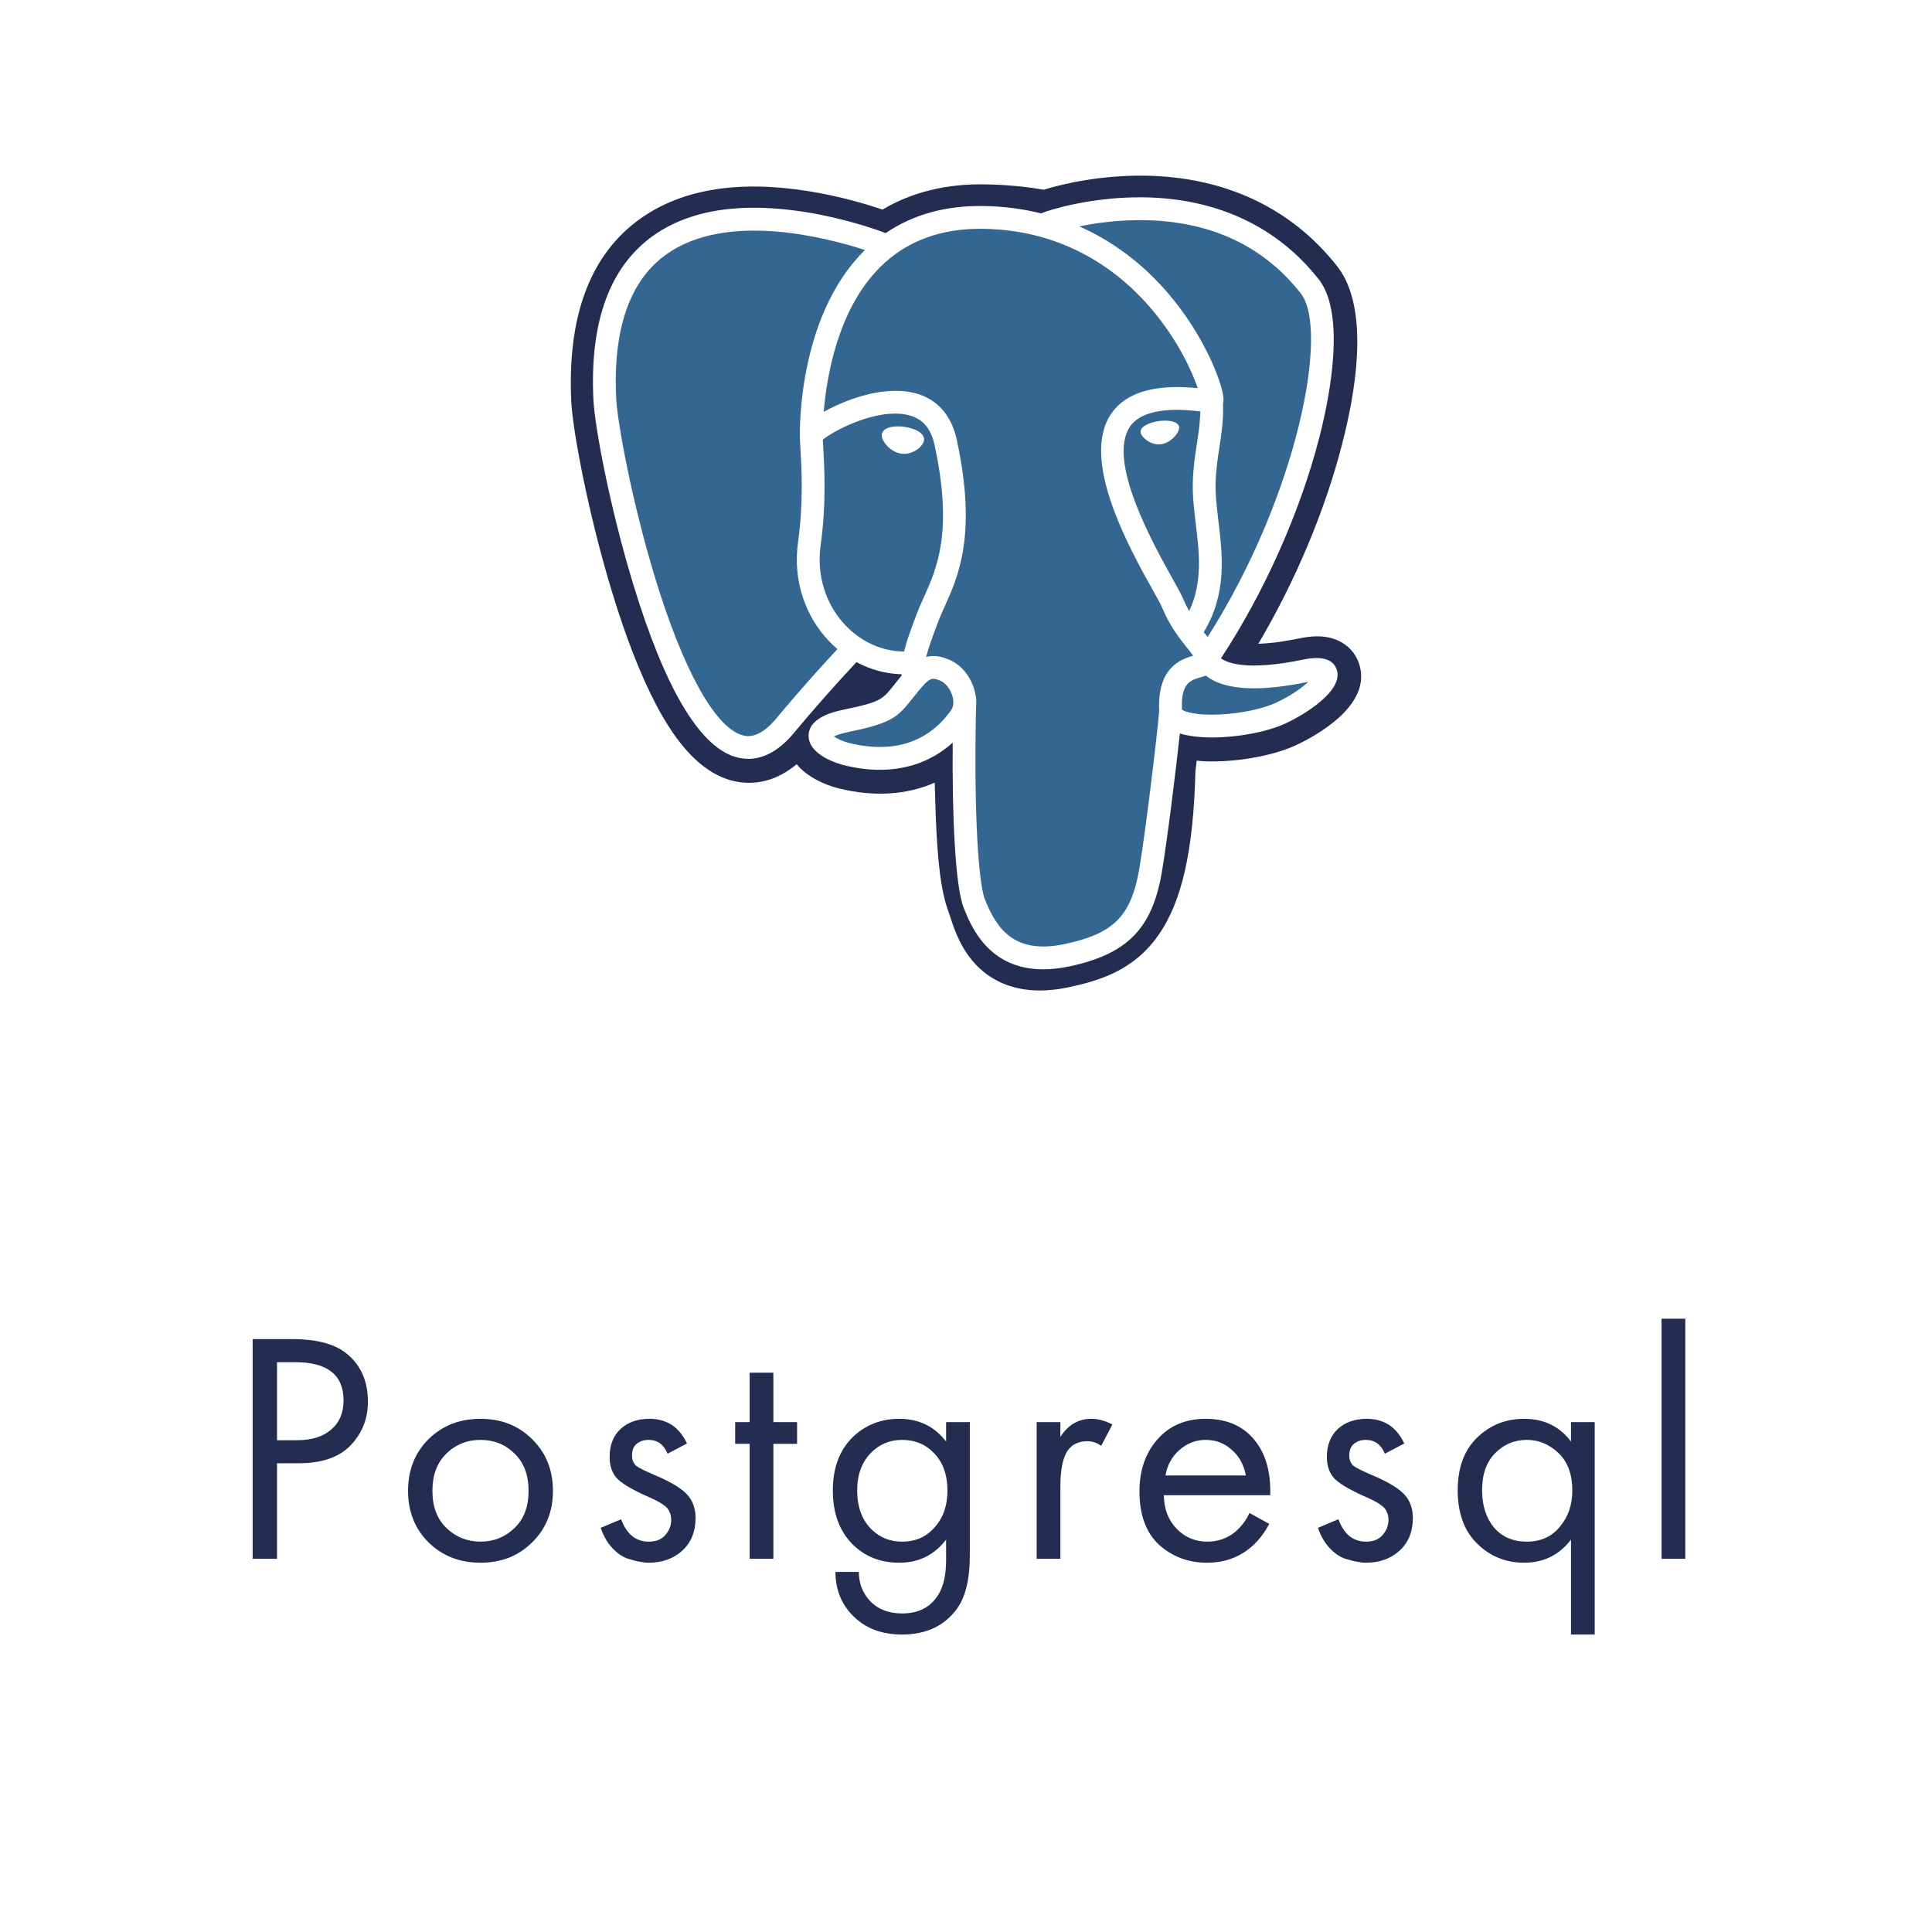
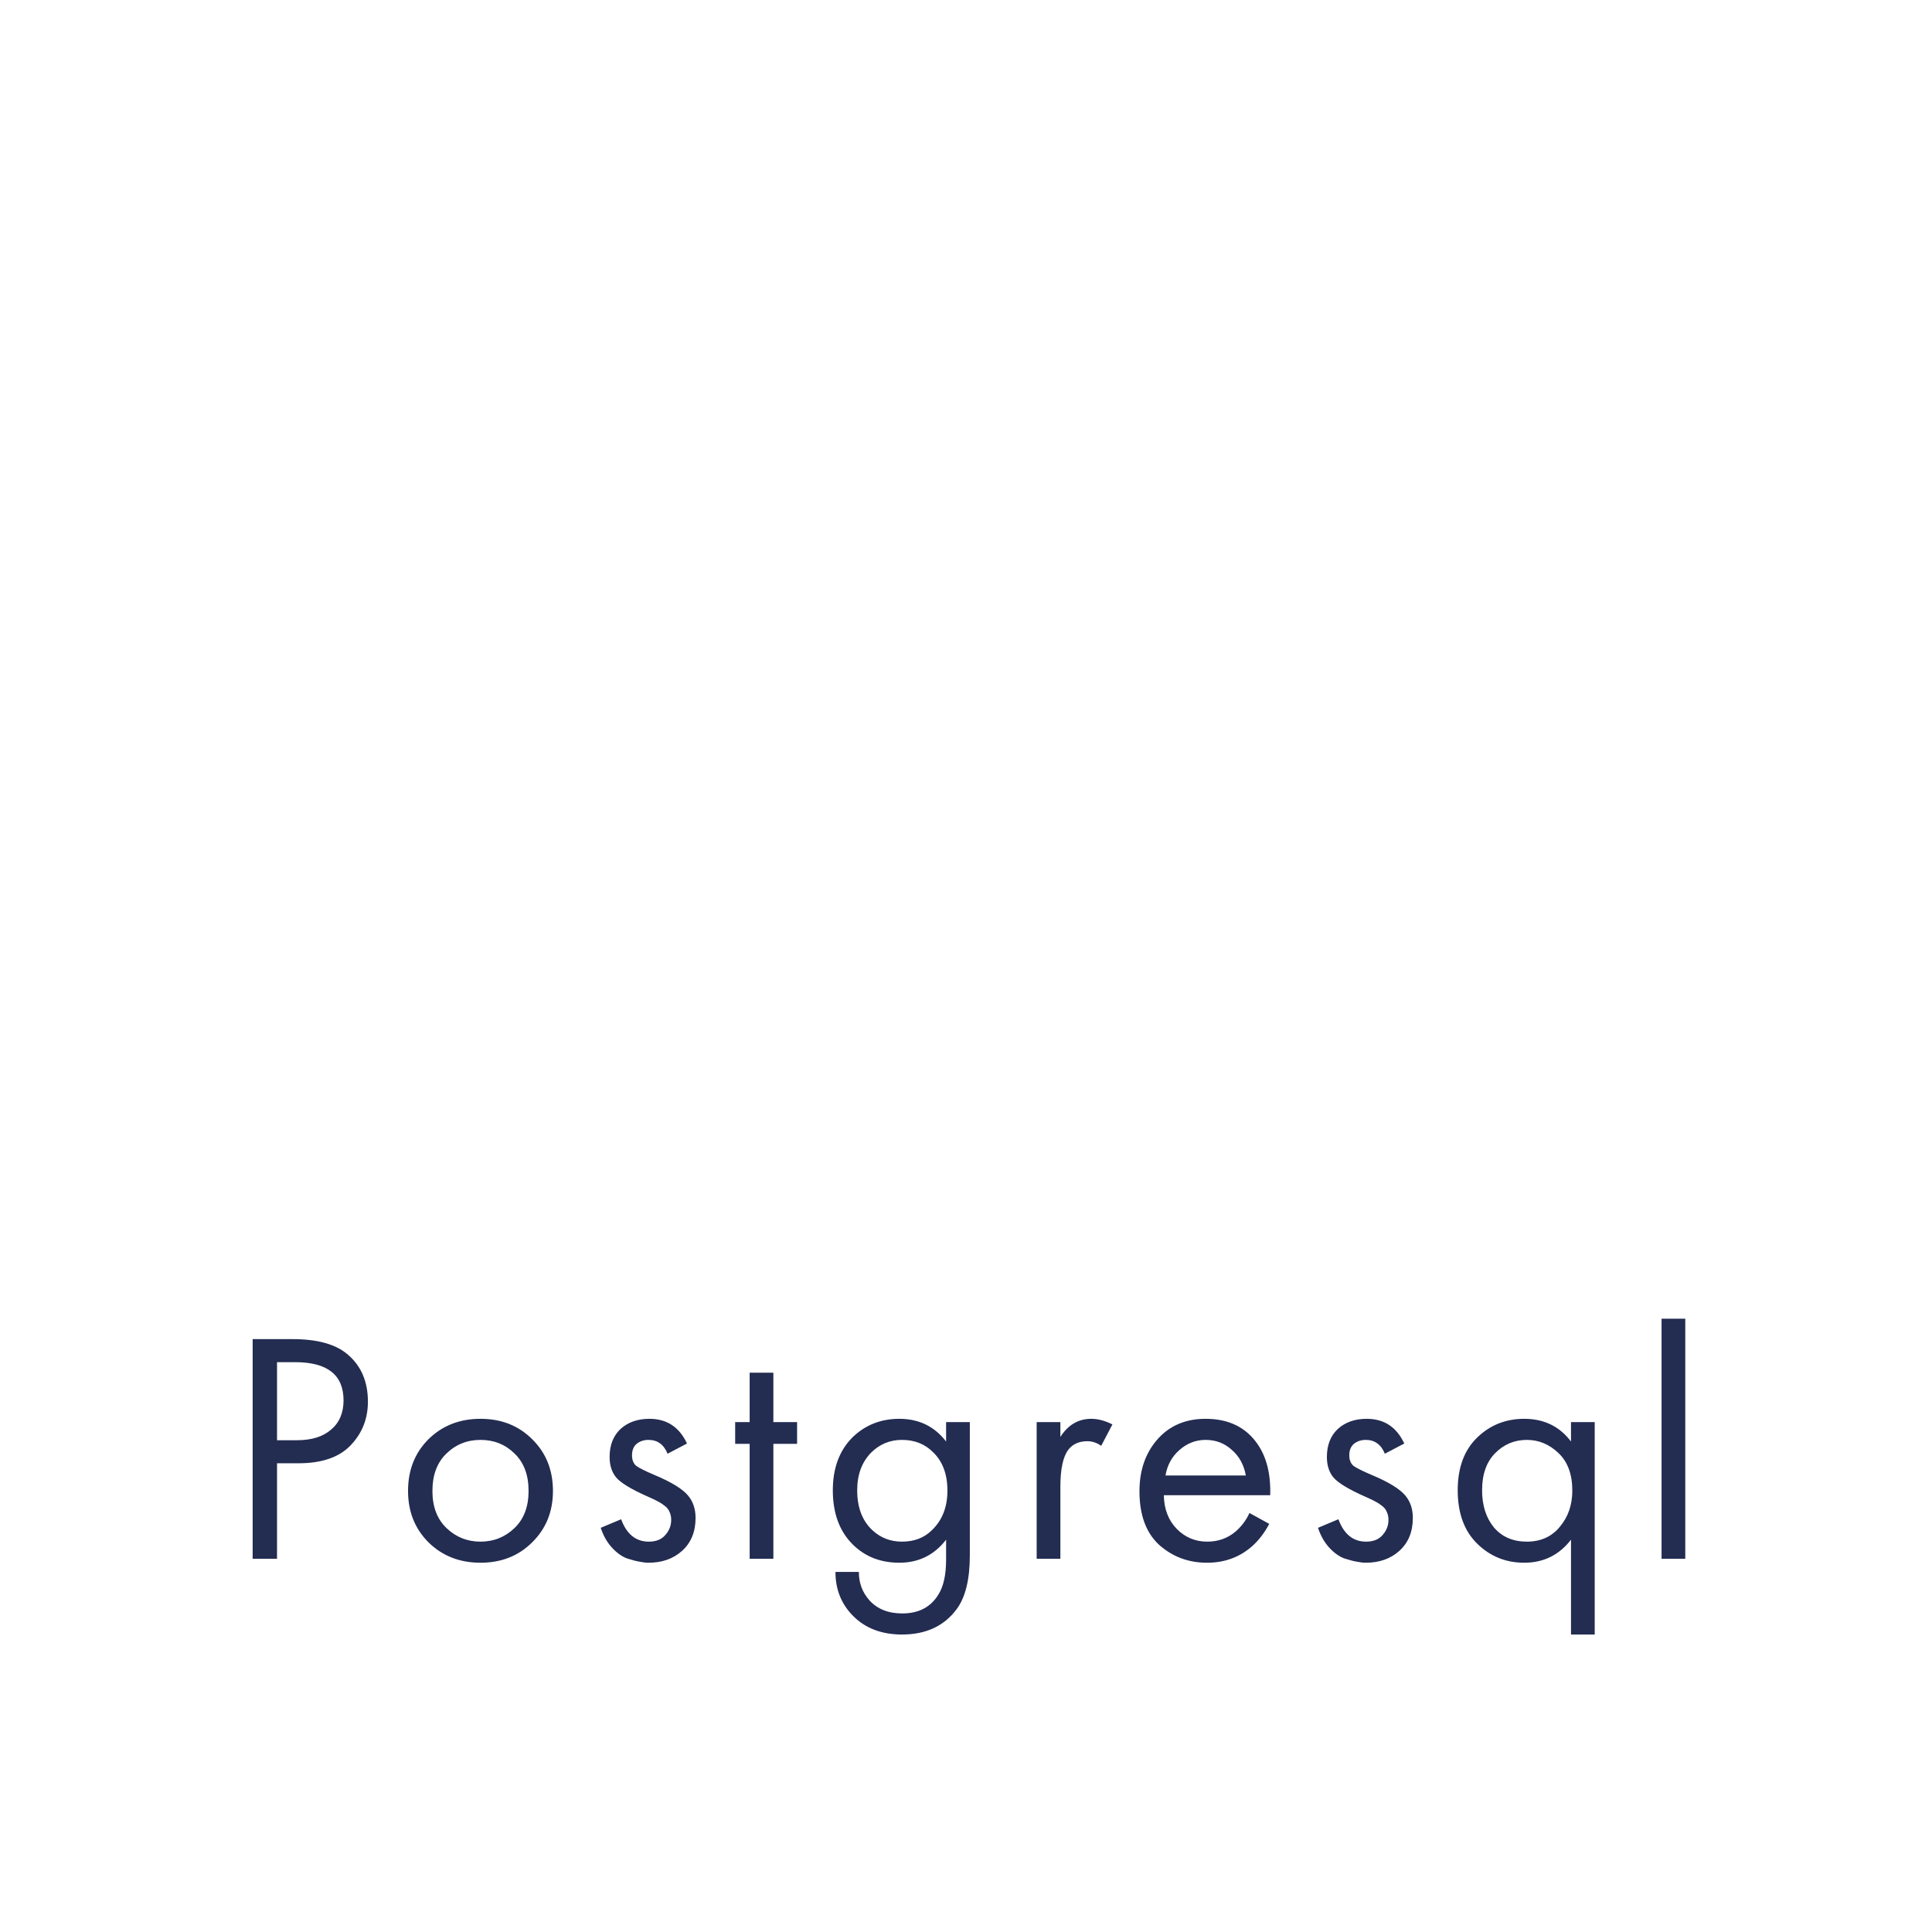
<svg xmlns="http://www.w3.org/2000/svg" width="88" height="88" viewBox="0 0 88 88" fill="none">
-   <rect width="88" height="88" fill="white" />
  <path d="M11.508 60.995H13.323C14.463 60.995 15.303 61.23 15.843 61.7C16.453 62.22 16.758 62.935 16.758 63.845C16.758 64.625 16.493 65.29 15.963 65.84C15.443 66.38 14.653 66.65 13.593 66.65H12.618V71H11.508V60.995ZM12.618 62.045V65.6H13.533C14.193 65.6 14.708 65.44 15.078 65.12C15.458 64.8 15.648 64.355 15.648 63.785C15.648 62.625 14.913 62.045 13.443 62.045H12.618ZM24.241 70.25C23.621 70.87 22.836 71.18 21.886 71.18C20.936 71.18 20.146 70.87 19.516 70.25C18.896 69.63 18.586 68.85 18.586 67.91C18.586 66.96 18.896 66.175 19.516 65.555C20.146 64.935 20.936 64.625 21.886 64.625C22.836 64.625 23.621 64.935 24.241 65.555C24.871 66.175 25.186 66.96 25.186 67.91C25.186 68.85 24.871 69.63 24.241 70.25ZM23.431 66.2C23.011 65.79 22.496 65.585 21.886 65.585C21.276 65.585 20.756 65.795 20.326 66.215C19.906 66.625 19.696 67.19 19.696 67.91C19.696 68.63 19.911 69.195 20.341 69.605C20.771 70.015 21.286 70.22 21.886 70.22C22.486 70.22 23.001 70.015 23.431 69.605C23.861 69.195 24.076 68.63 24.076 67.91C24.076 67.18 23.861 66.61 23.431 66.2ZM31.292 65.75L30.407 66.215C30.237 65.795 29.947 65.585 29.537 65.585C29.327 65.585 29.147 65.645 28.997 65.765C28.857 65.885 28.787 66.06 28.787 66.29C28.787 66.5 28.852 66.66 28.982 66.77C29.122 66.87 29.392 67.005 29.792 67.175C30.582 67.505 31.102 67.825 31.352 68.135C31.572 68.405 31.682 68.74 31.682 69.14C31.682 69.77 31.477 70.27 31.067 70.64C30.667 71 30.157 71.18 29.537 71.18C29.417 71.18 29.287 71.165 29.147 71.135C29.007 71.115 28.812 71.065 28.562 70.985C28.322 70.895 28.092 70.73 27.872 70.49C27.652 70.25 27.482 69.95 27.362 69.59L28.292 69.2C28.542 69.88 28.962 70.22 29.552 70.22C29.882 70.22 30.132 70.12 30.302 69.92C30.482 69.72 30.572 69.49 30.572 69.23C30.572 69.09 30.547 68.97 30.497 68.87C30.457 68.76 30.382 68.665 30.272 68.585C30.172 68.505 30.072 68.44 29.972 68.39C29.882 68.34 29.747 68.275 29.567 68.195C28.767 67.845 28.262 67.54 28.052 67.28C27.862 67.04 27.767 66.735 27.767 66.365C27.767 65.825 27.932 65.4 28.262 65.09C28.602 64.78 29.042 64.625 29.582 64.625C30.372 64.625 30.942 65 31.292 65.75ZM36.306 65.765H35.226V71H34.146V65.765H33.486V64.775H34.146V62.525H35.226V64.775H36.306V65.765ZM43.094 65.66V64.775H44.174V70.85C44.174 71.94 43.974 72.755 43.574 73.295C43.004 74.065 42.174 74.45 41.084 74.45C40.164 74.45 39.424 74.17 38.864 73.61C38.324 73.07 38.054 72.4 38.054 71.6H39.119C39.119 72.1 39.279 72.53 39.599 72.89C39.959 73.29 40.459 73.49 41.099 73.49C41.849 73.49 42.399 73.2 42.749 72.62C42.979 72.25 43.094 71.72 43.094 71.03V70.13C42.554 70.83 41.844 71.18 40.964 71.18C40.104 71.18 39.394 70.9 38.834 70.34C38.234 69.74 37.934 68.92 37.934 67.88C37.934 66.87 38.234 66.065 38.834 65.465C39.414 64.905 40.124 64.625 40.964 64.625C41.854 64.625 42.564 64.97 43.094 65.66ZM41.084 65.585C40.534 65.585 40.064 65.78 39.674 66.17C39.254 66.6 39.044 67.17 39.044 67.88C39.044 68.67 39.279 69.28 39.749 69.71C40.119 70.05 40.564 70.22 41.084 70.22C41.644 70.22 42.099 70.045 42.449 69.695C42.919 69.245 43.154 68.645 43.154 67.895C43.154 67.145 42.934 66.56 42.494 66.14C42.124 65.77 41.654 65.585 41.084 65.585ZM47.219 71V64.775H48.299V65.45C48.649 64.9 49.119 64.625 49.709 64.625C50.009 64.625 50.329 64.71 50.669 64.88L50.159 65.855C49.959 65.715 49.749 65.645 49.529 65.645C49.149 65.645 48.859 65.775 48.659 66.035C48.419 66.355 48.299 66.915 48.299 67.715V71H47.219ZM56.911 68.915L57.812 69.41C57.602 69.81 57.346 70.145 57.047 70.415C56.477 70.925 55.786 71.18 54.977 71.18C54.136 71.18 53.411 70.91 52.801 70.37C52.202 69.82 51.901 69.005 51.901 67.925C51.901 66.975 52.172 66.19 52.712 65.57C53.261 64.94 53.996 64.625 54.916 64.625C55.956 64.625 56.742 65.005 57.272 65.765C57.691 66.365 57.886 67.145 57.856 68.105H53.011C53.022 68.735 53.217 69.245 53.596 69.635C53.977 70.025 54.441 70.22 54.992 70.22C55.481 70.22 55.907 70.07 56.267 69.77C56.547 69.53 56.761 69.245 56.911 68.915ZM53.087 67.205H56.746C56.657 66.715 56.441 66.325 56.102 66.035C55.772 65.735 55.377 65.585 54.916 65.585C54.467 65.585 54.066 65.74 53.717 66.05C53.377 66.35 53.166 66.735 53.087 67.205ZM63.963 65.75L63.078 66.215C62.908 65.795 62.618 65.585 62.208 65.585C61.998 65.585 61.818 65.645 61.668 65.765C61.528 65.885 61.458 66.06 61.458 66.29C61.458 66.5 61.523 66.66 61.653 66.77C61.793 66.87 62.063 67.005 62.463 67.175C63.253 67.505 63.773 67.825 64.023 68.135C64.243 68.405 64.353 68.74 64.353 69.14C64.353 69.77 64.148 70.27 63.738 70.64C63.338 71 62.828 71.18 62.208 71.18C62.088 71.18 61.958 71.165 61.818 71.135C61.678 71.115 61.483 71.065 61.233 70.985C60.993 70.895 60.763 70.73 60.543 70.49C60.323 70.25 60.153 69.95 60.033 69.59L60.963 69.2C61.213 69.88 61.633 70.22 62.223 70.22C62.553 70.22 62.803 70.12 62.973 69.92C63.153 69.72 63.243 69.49 63.243 69.23C63.243 69.09 63.218 68.97 63.168 68.87C63.128 68.76 63.053 68.665 62.943 68.585C62.843 68.505 62.743 68.44 62.643 68.39C62.553 68.34 62.418 68.275 62.238 68.195C61.438 67.845 60.933 67.54 60.723 67.28C60.533 67.04 60.438 66.735 60.438 66.365C60.438 65.825 60.603 65.4 60.933 65.09C61.273 64.78 61.713 64.625 62.253 64.625C63.043 64.625 63.613 65 63.963 65.75ZM71.557 65.66V64.775H72.637V74.45H71.557V70.13C71.017 70.83 70.307 71.18 69.427 71.18C68.587 71.18 67.872 70.89 67.282 70.31C66.692 69.73 66.397 68.92 66.397 67.88C66.397 66.86 66.687 66.065 67.267 65.495C67.857 64.915 68.577 64.625 69.427 64.625C70.327 64.625 71.037 64.97 71.557 65.66ZM69.547 65.585C68.977 65.585 68.492 65.79 68.092 66.2C67.702 66.6 67.507 67.16 67.507 67.88C67.507 68.57 67.687 69.135 68.047 69.575C68.417 70.005 68.917 70.22 69.547 70.22C70.177 70.22 70.677 69.995 71.047 69.545C71.427 69.095 71.617 68.545 71.617 67.895C71.617 67.155 71.407 66.585 70.987 66.185C70.567 65.785 70.087 65.585 69.547 65.585ZM75.682 60.065H76.762V71H75.682V60.065Z" fill="#232C51" />
-   <path d="M61.905 30.233C61.688 29.578 61.121 29.121 60.389 29.012C60.043 28.96 59.647 28.982 59.179 29.078C58.362 29.247 57.757 29.311 57.314 29.323C58.983 26.506 60.34 23.294 61.121 20.27C62.384 15.38 61.709 13.152 60.92 12.145C58.833 9.478 55.788 8.045 52.114 8.001C50.154 7.977 48.434 8.364 47.536 8.642C46.701 8.495 45.802 8.413 44.859 8.397C43.092 8.369 41.531 8.754 40.197 9.546C39.458 9.296 38.272 8.944 36.903 8.72C33.683 8.191 31.088 8.603 29.19 9.944C26.892 11.567 25.826 14.388 26.023 18.328C26.086 19.579 26.785 23.385 27.887 26.995C28.52 29.069 29.196 30.792 29.894 32.116C30.885 33.993 31.945 35.098 33.134 35.495C33.801 35.717 35.013 35.873 36.287 34.811C36.449 35.007 36.664 35.201 36.95 35.382C37.314 35.611 37.758 35.798 38.202 35.909C39.8 36.309 41.298 36.209 42.575 35.649C42.583 35.876 42.589 36.093 42.594 36.28C42.603 36.584 42.611 36.883 42.622 37.161C42.698 39.047 42.826 40.513 43.206 41.538C43.227 41.595 43.255 41.681 43.285 41.772C43.474 42.352 43.791 43.324 44.598 44.085C45.433 44.873 46.444 45.115 47.369 45.115C47.833 45.115 48.276 45.054 48.664 44.971C50.048 44.675 51.62 44.223 52.758 42.603C53.833 41.072 54.356 38.767 54.45 35.134C54.462 35.031 54.474 34.933 54.485 34.839L54.507 34.647L54.761 34.669L54.826 34.674C56.236 34.738 57.96 34.439 59.018 33.947C59.855 33.559 62.536 32.144 61.905 30.233Z" fill="#232C51" />
-   <path d="M59.494 30.604C55.301 31.469 55.013 30.05 55.013 30.05C59.44 23.482 61.29 15.145 59.693 13.105C55.337 7.539 47.796 10.171 47.67 10.239L47.63 10.246C46.801 10.075 45.875 9.972 44.833 9.955C42.936 9.924 41.497 10.453 40.405 11.28C40.405 11.28 26.953 5.739 27.579 18.25C27.712 20.912 31.394 38.39 35.785 33.111C37.391 31.18 38.941 29.548 38.941 29.548C39.712 30.06 40.634 30.321 41.601 30.227L41.676 30.163C41.652 30.403 41.663 30.637 41.706 30.915C40.575 32.179 40.907 32.401 38.645 32.867C36.357 33.338 37.701 34.178 38.579 34.397C39.643 34.663 42.105 35.04 43.768 32.712L43.702 32.977C44.145 33.333 44.456 35.287 44.404 37.059C44.352 38.83 44.317 40.047 44.666 40.997C45.016 41.947 45.364 44.084 48.337 43.447C50.821 42.915 52.109 41.535 52.288 39.234C52.415 37.598 52.703 37.84 52.721 36.377L52.951 35.685C53.217 33.467 52.994 32.752 54.524 33.084L54.896 33.117C56.023 33.168 57.497 32.936 58.362 32.534C60.226 31.669 61.331 30.225 59.493 30.604H59.494Z" fill="#336791" />
  <path d="M41.193 19.441C40.815 19.388 40.473 19.437 40.3 19.568C40.202 19.642 40.172 19.727 40.164 19.786C40.142 19.942 40.251 20.114 40.318 20.203C40.508 20.454 40.785 20.627 41.06 20.665C41.099 20.671 41.139 20.673 41.178 20.673C41.636 20.673 42.052 20.317 42.088 20.054C42.134 19.725 41.656 19.505 41.193 19.441V19.441ZM53.708 19.451C53.672 19.193 53.212 19.119 52.776 19.18C52.341 19.241 51.919 19.437 51.954 19.696C51.983 19.897 52.346 20.24 52.776 20.24C52.812 20.24 52.849 20.238 52.886 20.233C53.173 20.193 53.383 20.011 53.483 19.906C53.636 19.746 53.724 19.567 53.708 19.451Z" fill="white" />
-   <path d="M60.889 30.506C60.729 30.023 60.215 29.867 59.36 30.044C56.822 30.568 55.913 30.205 55.614 29.985C57.587 26.98 59.21 23.347 60.086 19.957C60.5 18.352 60.729 16.861 60.748 15.645C60.769 14.311 60.542 13.331 60.073 12.732C58.184 10.318 55.411 9.023 52.055 8.988C49.747 8.962 47.798 9.553 47.42 9.719C46.624 9.521 45.756 9.399 44.812 9.384C43.08 9.356 41.582 9.77 40.343 10.616C39.804 10.415 38.413 9.937 36.711 9.663C33.769 9.19 31.431 9.549 29.762 10.73C27.771 12.141 26.852 14.662 27.03 18.224C27.09 19.422 27.773 23.109 28.851 26.639C30.269 31.286 31.811 33.916 33.433 34.458C33.623 34.521 33.842 34.565 34.083 34.565C34.675 34.565 35.401 34.298 36.156 33.391C37.076 32.286 38.029 31.209 39.011 30.159C39.649 30.502 40.35 30.693 41.066 30.712C41.068 30.731 41.07 30.749 41.071 30.768C40.948 30.915 40.827 31.064 40.709 31.215C40.212 31.846 40.109 31.977 38.511 32.306C38.056 32.4 36.849 32.649 36.831 33.495C36.812 34.42 38.259 34.808 38.423 34.849C38.998 34.993 39.551 35.064 40.079 35.064C41.362 35.064 42.491 34.642 43.394 33.826C43.366 37.123 43.503 40.371 43.899 41.361C44.223 42.171 45.015 44.151 47.517 44.151C47.884 44.151 48.288 44.108 48.732 44.013C51.343 43.453 52.477 42.299 52.915 39.755C53.15 38.396 53.553 35.149 53.742 33.408C54.142 33.533 54.657 33.59 55.213 33.59C56.373 33.59 57.712 33.343 58.552 32.953C59.495 32.515 61.198 31.44 60.889 30.506ZM54.672 18.739C54.663 19.253 54.592 19.719 54.517 20.207C54.437 20.731 54.353 21.272 54.332 21.93C54.311 22.57 54.391 23.235 54.468 23.879C54.625 25.178 54.785 26.516 54.165 27.837C54.062 27.654 53.97 27.465 53.89 27.271C53.813 27.085 53.645 26.784 53.413 26.369C52.511 24.751 50.399 20.963 51.48 19.417C51.802 18.957 52.62 18.484 54.672 18.739ZM52.184 10.029C55.192 10.095 57.571 11.22 59.255 13.373C60.547 15.023 59.124 22.535 55.006 29.015C54.965 28.962 54.923 28.91 54.881 28.858L54.829 28.793C55.893 27.035 55.685 25.296 55.5 23.755C55.424 23.122 55.352 22.525 55.37 21.963C55.389 21.368 55.468 20.858 55.544 20.365C55.638 19.757 55.733 19.128 55.706 18.386C55.726 18.308 55.734 18.216 55.724 18.107C55.657 17.396 54.845 15.268 53.19 13.341C52.285 12.288 50.965 11.108 49.162 10.313C49.937 10.152 50.997 10.003 52.184 10.029ZM35.357 32.727C34.525 33.727 33.951 33.535 33.762 33.472C32.531 33.062 31.103 30.461 29.844 26.336C28.755 22.767 28.118 19.178 28.068 18.172C27.909 14.989 28.68 12.771 30.361 11.579C33.096 9.64 37.593 10.801 39.4 11.389C39.374 11.415 39.347 11.439 39.322 11.465C36.356 14.46 36.427 19.576 36.434 19.889C36.434 20.01 36.444 20.18 36.458 20.416C36.509 21.276 36.604 22.878 36.35 24.692C36.114 26.377 36.634 28.027 37.775 29.218C37.892 29.34 38.016 29.456 38.144 29.566C37.636 30.11 36.532 31.313 35.357 32.727ZM38.525 28.499C37.605 27.539 37.188 26.204 37.379 24.835C37.647 22.919 37.548 21.251 37.495 20.354C37.487 20.229 37.481 20.119 37.477 20.032C37.91 19.648 39.917 18.572 41.349 18.9C42.002 19.05 42.4 19.495 42.566 20.26C43.422 24.221 42.679 25.872 42.082 27.199C41.959 27.473 41.843 27.731 41.743 27.998L41.666 28.205C41.472 28.727 41.291 29.213 41.178 29.674C40.2 29.672 39.249 29.254 38.525 28.499V28.499ZM38.675 33.841C38.39 33.77 38.133 33.646 37.982 33.543C38.108 33.484 38.332 33.404 38.721 33.324C40.601 32.937 40.891 32.663 41.525 31.858C41.67 31.674 41.835 31.465 42.063 31.21L42.064 31.209C42.404 30.829 42.559 30.893 42.841 31.01C43.069 31.105 43.292 31.391 43.382 31.706C43.425 31.855 43.473 32.138 43.316 32.358C41.992 34.212 40.062 34.188 38.675 33.841ZM48.514 42.997C46.215 43.49 45.4 42.316 44.864 40.975C44.517 40.109 44.347 36.203 44.468 31.89C44.469 31.833 44.461 31.777 44.445 31.725C44.431 31.622 44.41 31.52 44.381 31.421C44.202 30.793 43.764 30.268 43.239 30.05C43.03 29.964 42.647 29.805 42.187 29.923C42.285 29.519 42.455 29.062 42.64 28.568L42.717 28.36C42.804 28.126 42.914 27.883 43.029 27.626C43.654 26.237 44.51 24.336 43.581 20.04C43.233 18.431 42.072 17.646 40.31 17.828C39.255 17.938 38.288 18.363 37.807 18.608C37.703 18.66 37.608 18.711 37.52 18.76C37.654 17.139 38.162 14.11 40.063 12.193C41.259 10.986 42.853 10.39 44.795 10.422C48.62 10.485 51.074 12.448 52.458 14.085C53.651 15.494 54.297 16.914 54.555 17.68C52.616 17.483 51.297 17.866 50.629 18.822C49.175 20.901 51.425 24.936 52.506 26.875C52.704 27.23 52.876 27.537 52.929 27.668C53.282 28.521 53.737 29.091 54.07 29.507C54.172 29.634 54.271 29.758 54.346 29.866C53.759 30.035 52.704 30.426 52.8 32.382C52.723 33.363 52.172 37.956 51.892 39.579C51.522 41.723 50.733 42.522 48.514 42.997V42.997ZM58.115 32.011C57.514 32.29 56.509 32.499 55.555 32.544C54.5 32.593 53.963 32.426 53.837 32.323C53.778 31.104 54.231 30.977 54.711 30.842C54.787 30.821 54.86 30.8 54.931 30.775C54.975 30.811 55.024 30.847 55.077 30.882C55.924 31.441 57.436 31.502 59.57 31.061L59.593 31.056C59.306 31.326 58.813 31.687 58.115 32.011Z" fill="white" />
</svg>